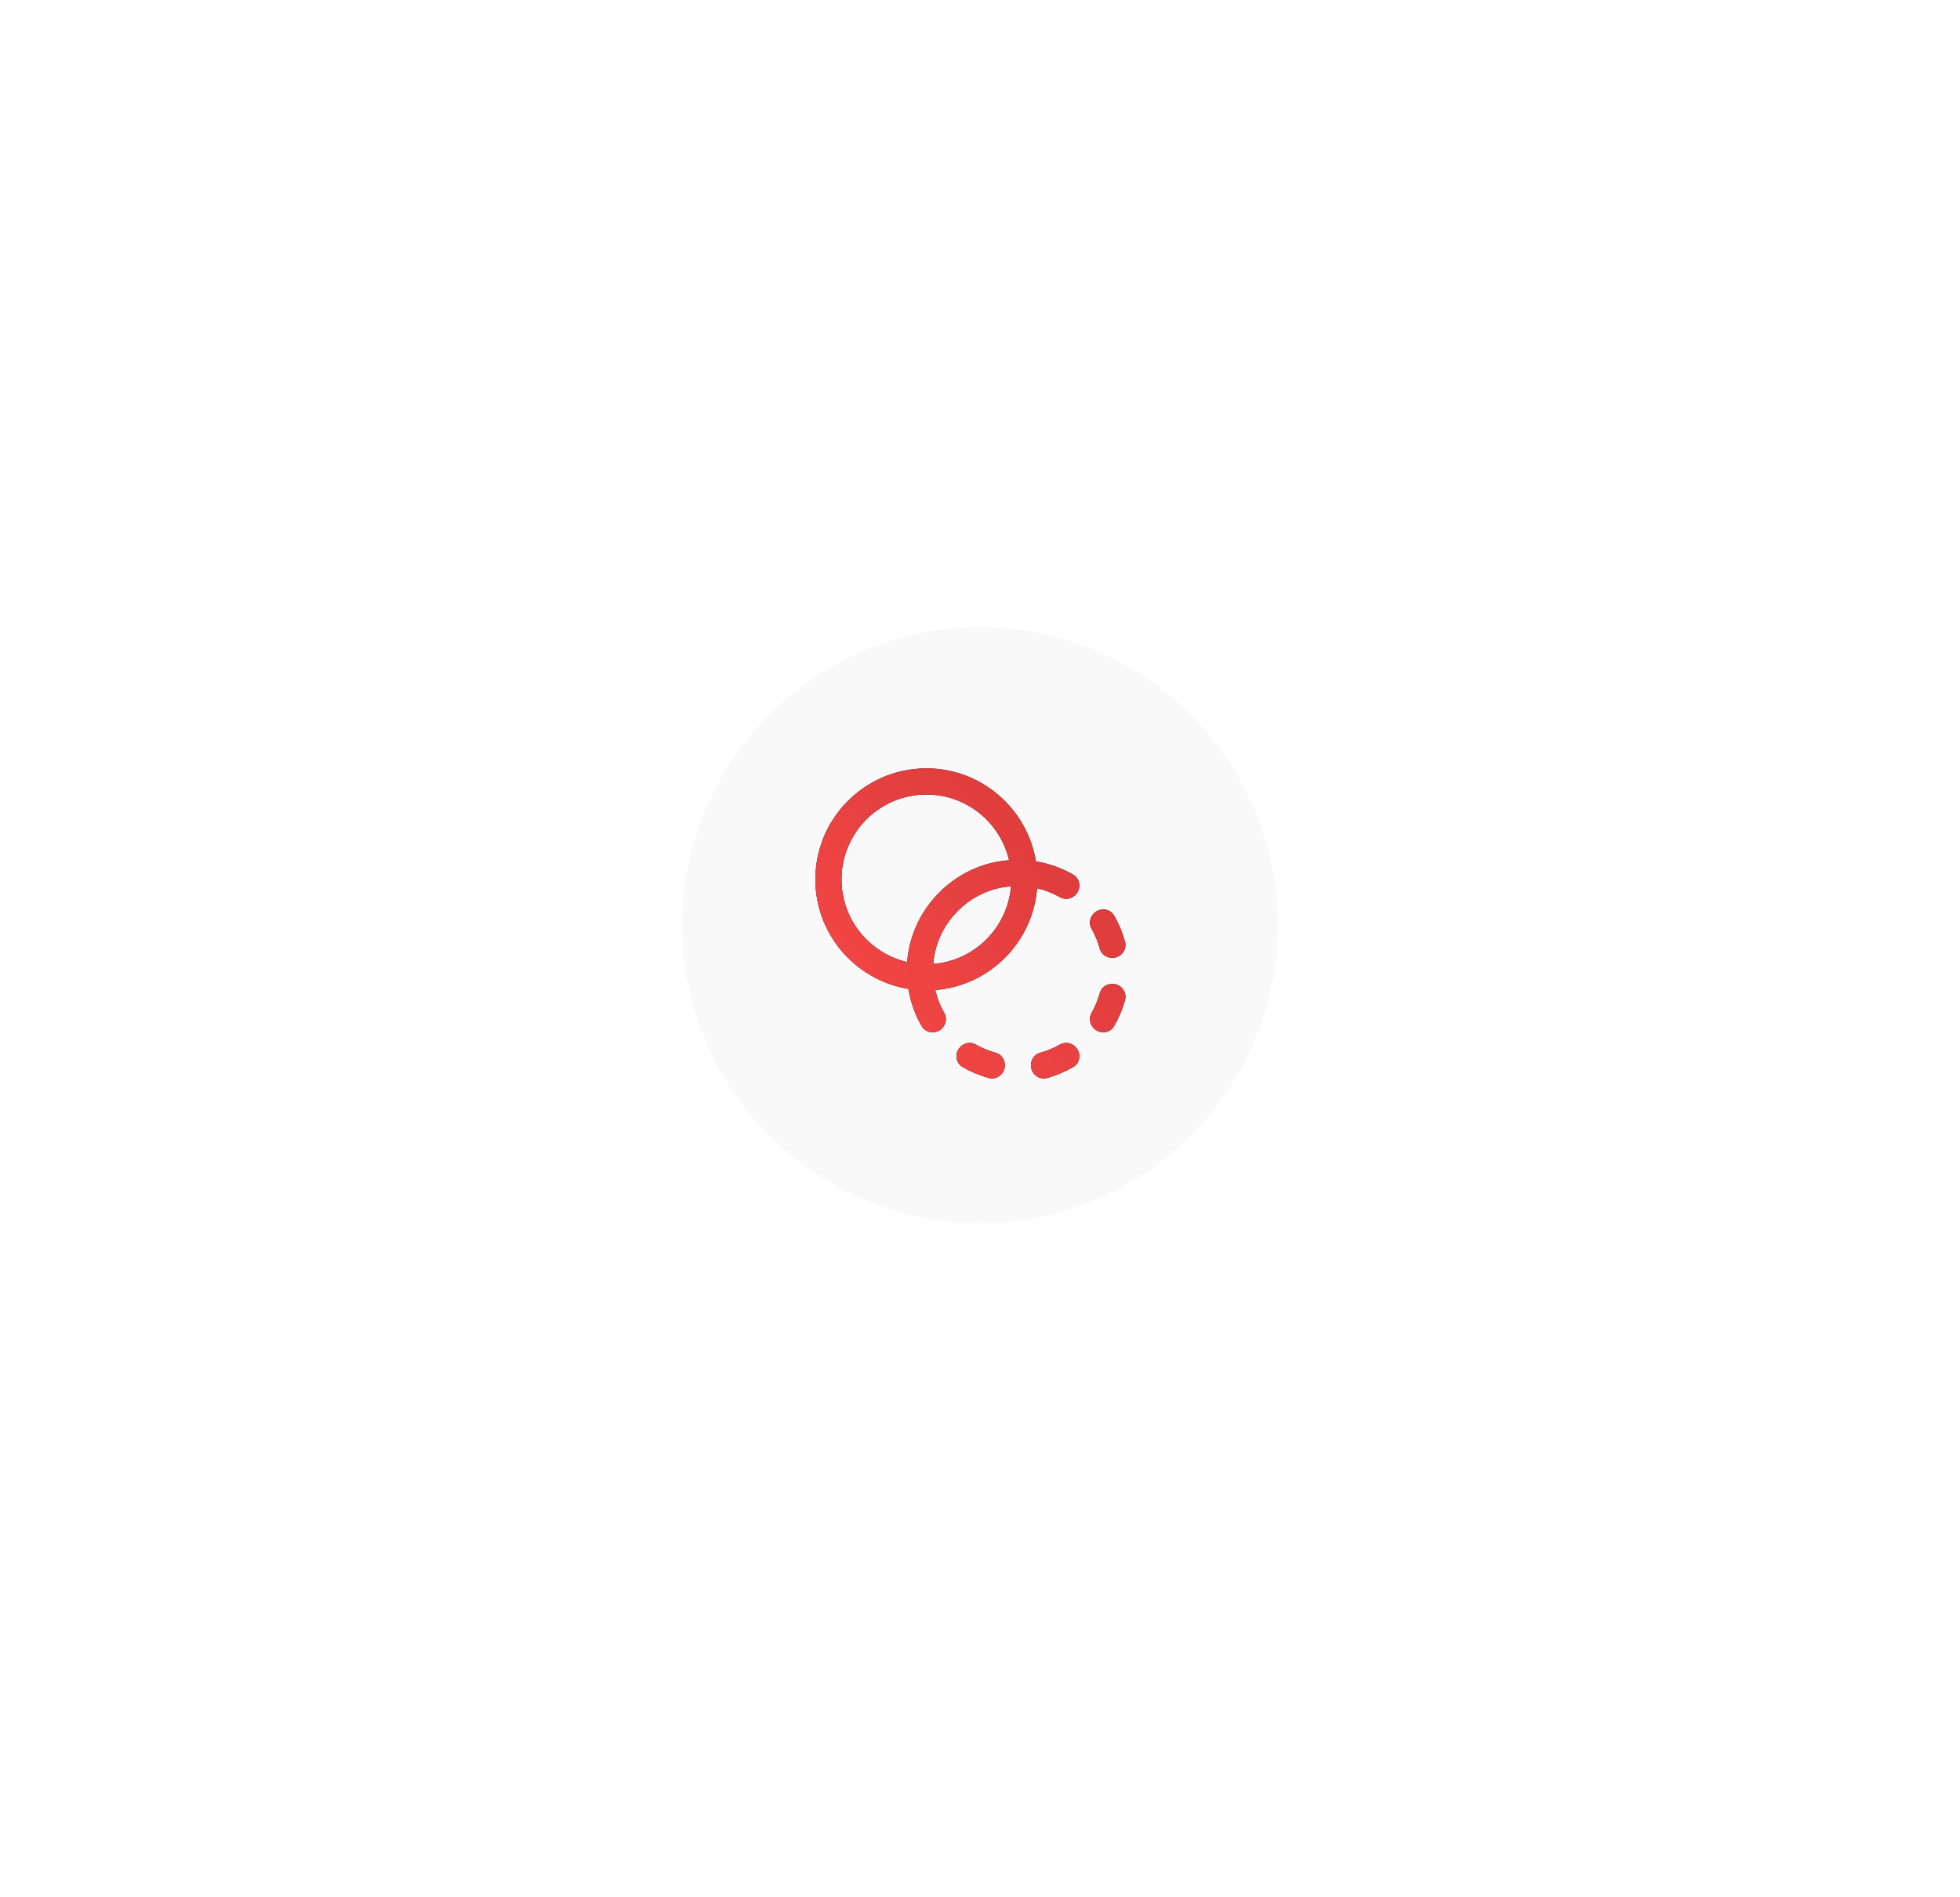
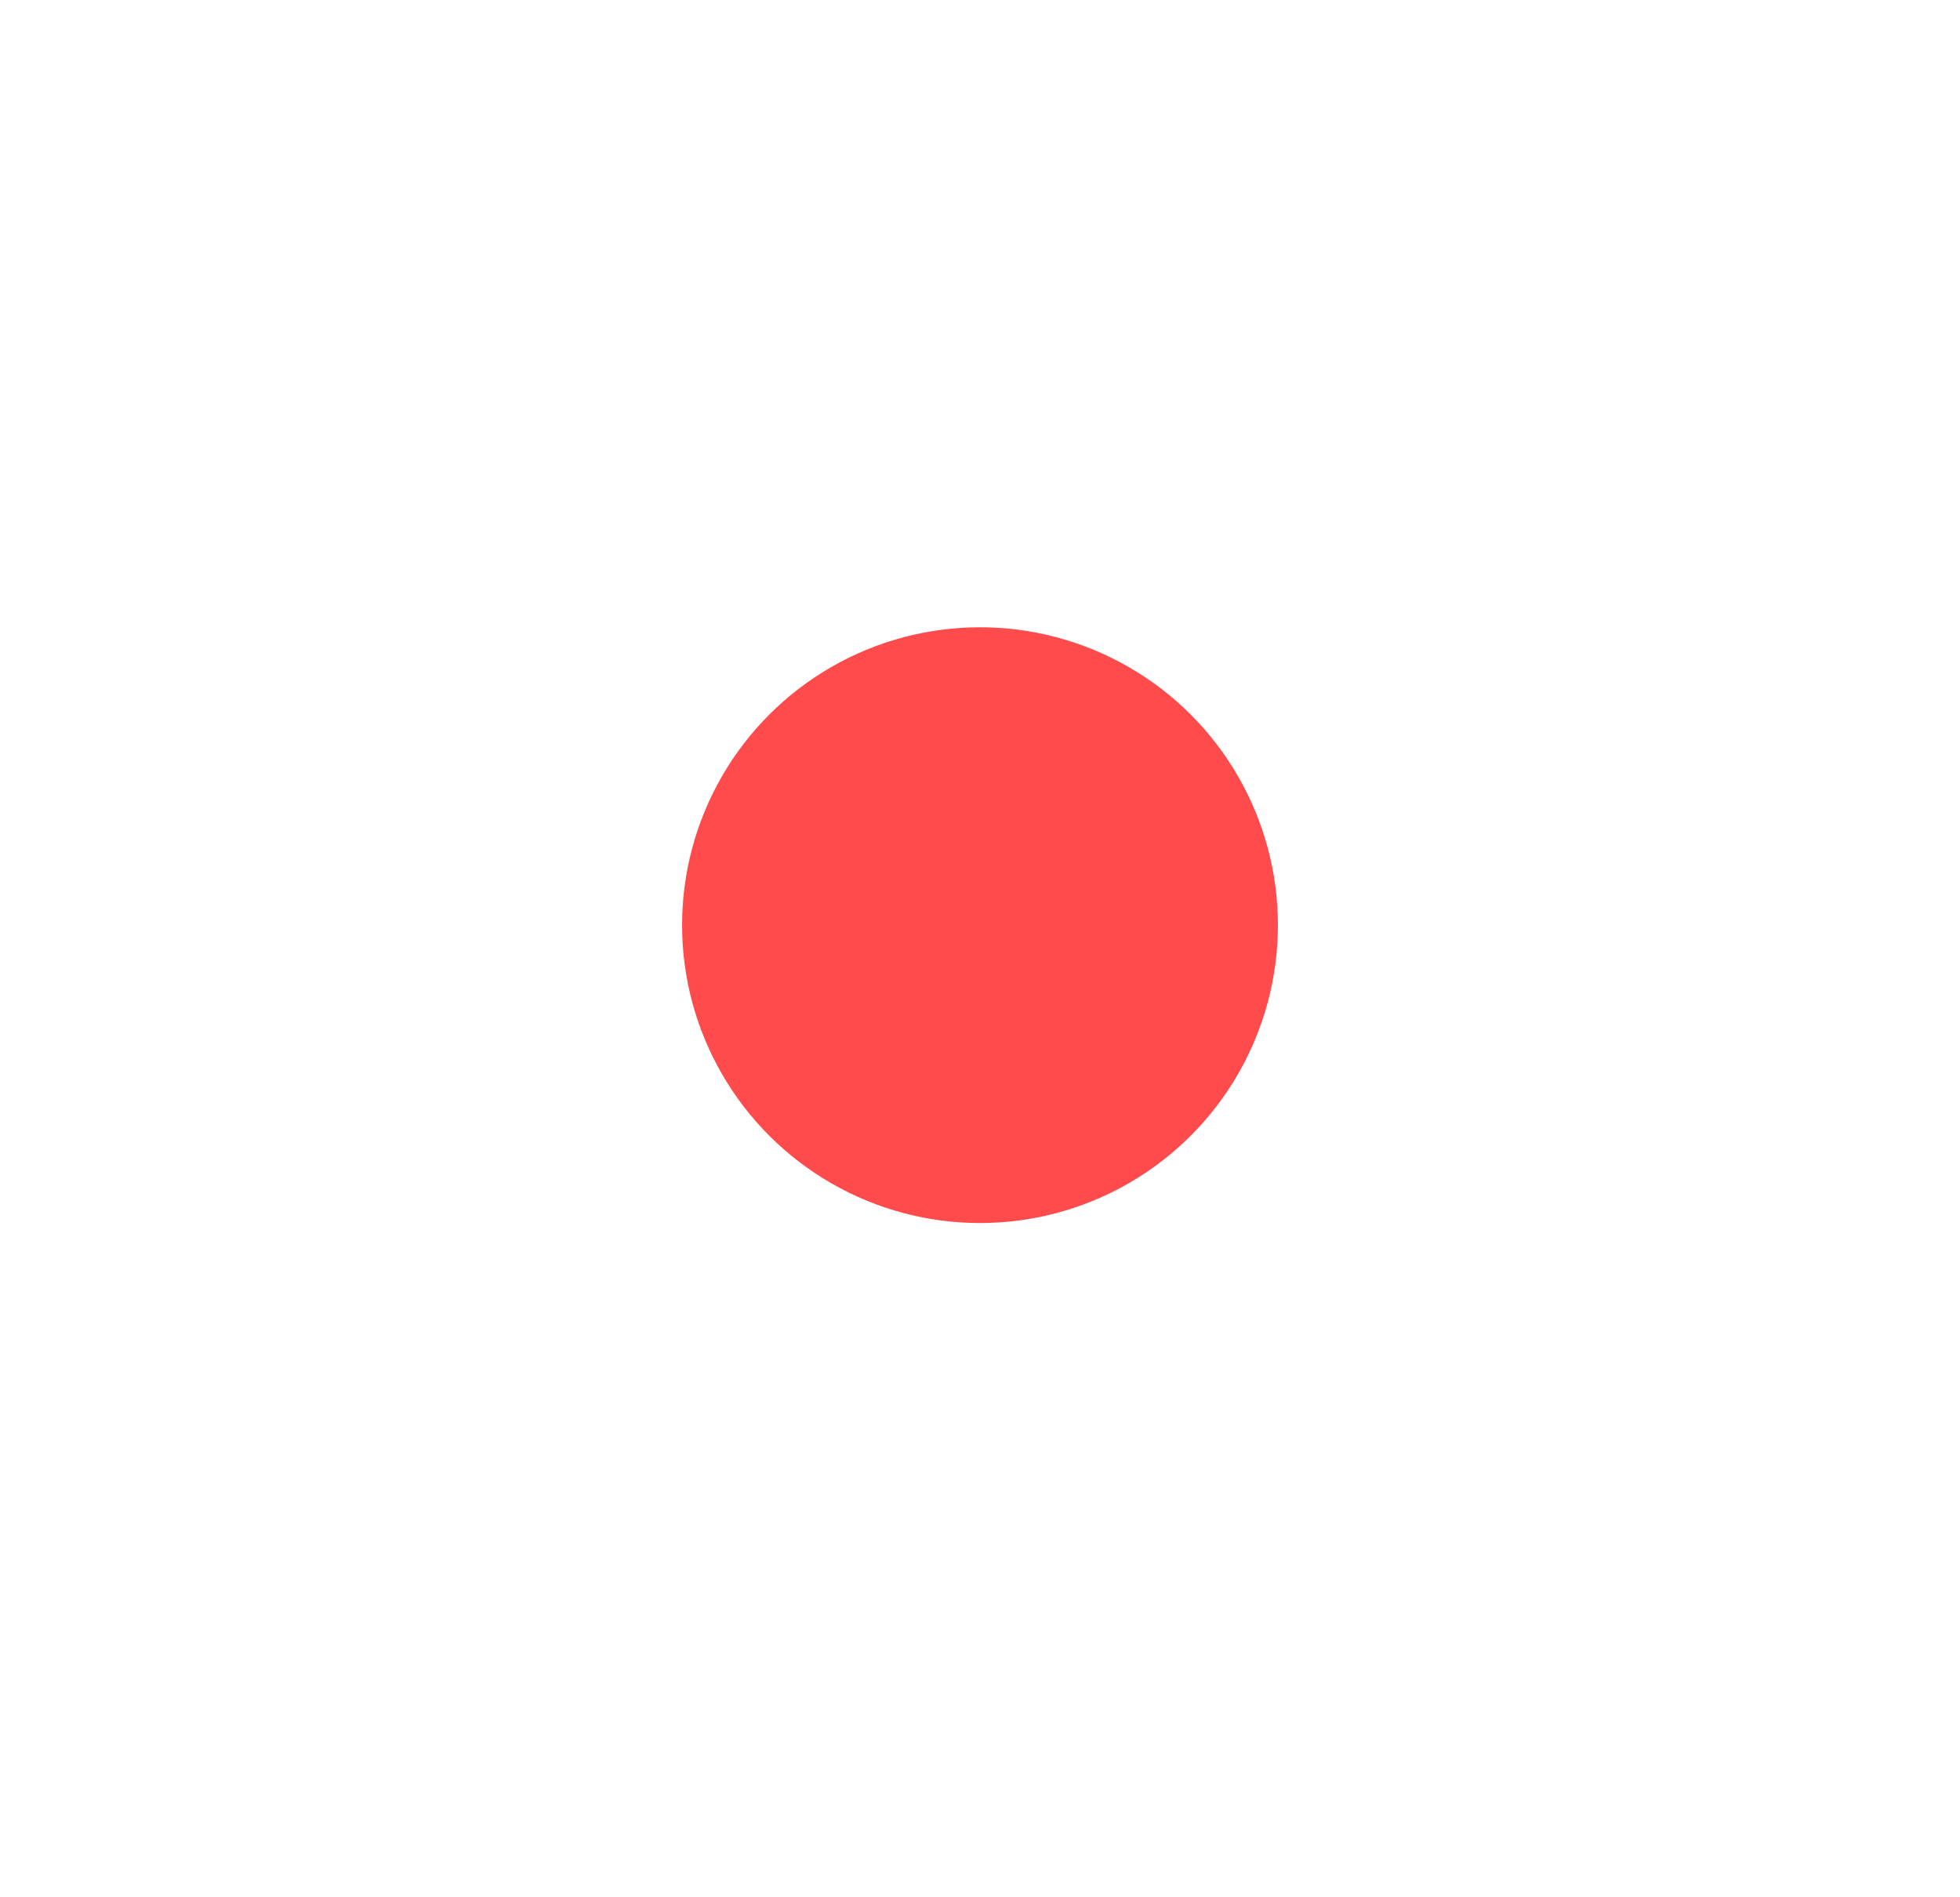
<svg xmlns="http://www.w3.org/2000/svg" width="125" height="121" viewBox="0 0 125 121" fill="none">
  <g filter="url(#filter0_f_417_732)">
    <circle cx="62.5" cy="59.011" r="19" fill="url(#paint0_linear_417_732)" />
  </g>
-   <circle cx="62.5" cy="59.011" r="20" fill="#F9F9F9" stroke="white" stroke-width="2" />
  <g clip-path="url(#clip0_417_732)">
-     <path d="M69.612 59.236C69.432 58.922 69.497 58.526 69.752 58.27L69.77 58.252C70.145 57.877 70.787 57.942 71.052 58.401C71.353 58.922 71.589 59.484 71.75 60.078C71.889 60.591 71.481 61.094 70.948 61.094H70.922C70.562 61.094 70.234 60.862 70.14 60.513C70.018 60.062 69.839 59.633 69.612 59.236ZM70.949 62.761H70.923C70.562 62.761 70.235 62.993 70.141 63.342C70.019 63.793 69.84 64.222 69.612 64.619C69.433 64.933 69.498 65.329 69.753 65.585L69.771 65.603C70.146 65.978 70.787 65.913 71.052 65.454C71.353 64.933 71.59 64.371 71.751 63.778C71.89 63.264 71.482 62.761 70.949 62.761ZM63.503 67.151C63.052 67.029 62.623 66.85 62.226 66.623C61.913 66.442 61.516 66.507 61.26 66.763L61.242 66.781C60.867 67.156 60.932 67.797 61.391 68.062C61.912 68.363 62.474 68.6 63.068 68.761C63.581 68.9 64.084 68.492 64.084 67.959V67.933C64.084 67.573 63.852 67.245 63.503 67.151ZM68.575 66.763C68.319 66.507 67.922 66.442 67.609 66.623C67.213 66.85 66.784 67.029 66.332 67.151C65.983 67.245 65.751 67.573 65.751 67.933V67.959C65.751 68.492 66.254 68.9 66.767 68.761C67.361 68.6 67.923 68.363 68.444 68.062C68.903 67.797 68.967 67.156 68.593 66.781L68.575 66.763ZM66.139 56.657C65.866 60.114 63.103 62.876 59.647 63.149C59.768 63.669 59.961 64.162 60.221 64.612C60.403 64.928 60.341 65.328 60.083 65.585C60.078 65.591 60.072 65.597 60.066 65.603C59.689 65.978 59.047 65.912 58.781 65.452C58.363 64.73 58.075 63.928 57.934 63.076C54.574 62.523 52 59.608 52 56.094C52 52.188 55.178 49.011 59.083 49.011C62.596 49.011 65.513 51.584 66.065 54.943C66.917 55.084 67.719 55.373 68.441 55.79C68.901 56.056 68.968 56.699 68.592 57.075C68.586 57.081 68.58 57.087 68.574 57.093C68.317 57.35 67.918 57.412 67.603 57.23C67.152 56.97 66.659 56.778 66.139 56.656V56.657ZM57.858 61.366C57.873 61.182 57.891 60.998 57.92 60.812C58.384 57.815 60.806 55.393 63.803 54.931C63.988 54.903 64.172 54.884 64.355 54.87C63.797 52.472 61.648 50.678 59.083 50.678C56.097 50.678 53.667 53.108 53.667 56.095C53.667 58.66 55.461 60.808 57.858 61.366ZM64.478 56.532C64.28 56.547 64.08 56.571 63.879 56.609C61.734 57.014 60.004 58.745 59.598 60.889C59.56 61.091 59.537 61.291 59.521 61.488C62.158 61.276 64.265 59.169 64.478 56.532Z" fill="#000000" />
    <path d="M69.612 59.236C69.432 58.922 69.497 58.526 69.752 58.27L69.77 58.252C70.145 57.877 70.787 57.942 71.052 58.401C71.353 58.922 71.589 59.484 71.75 60.078C71.889 60.591 71.481 61.094 70.948 61.094H70.922C70.562 61.094 70.234 60.862 70.14 60.513C70.018 60.062 69.839 59.633 69.612 59.236ZM70.949 62.761H70.923C70.562 62.761 70.235 62.993 70.141 63.342C70.019 63.793 69.84 64.222 69.612 64.619C69.433 64.933 69.498 65.329 69.753 65.585L69.771 65.603C70.146 65.978 70.787 65.913 71.052 65.454C71.353 64.933 71.59 64.371 71.751 63.778C71.89 63.264 71.482 62.761 70.949 62.761ZM63.503 67.151C63.052 67.029 62.623 66.85 62.226 66.623C61.913 66.442 61.516 66.507 61.26 66.763L61.242 66.781C60.867 67.156 60.932 67.797 61.391 68.062C61.912 68.363 62.474 68.6 63.068 68.761C63.581 68.9 64.084 68.492 64.084 67.959V67.933C64.084 67.573 63.852 67.245 63.503 67.151ZM68.575 66.763C68.319 66.507 67.922 66.442 67.609 66.623C67.213 66.85 66.784 67.029 66.332 67.151C65.983 67.245 65.751 67.573 65.751 67.933V67.959C65.751 68.492 66.254 68.9 66.767 68.761C67.361 68.6 67.923 68.363 68.444 68.062C68.903 67.797 68.967 67.156 68.593 66.781L68.575 66.763ZM66.139 56.657C65.866 60.114 63.103 62.876 59.647 63.149C59.768 63.669 59.961 64.162 60.221 64.612C60.403 64.928 60.341 65.328 60.083 65.585C60.078 65.591 60.072 65.597 60.066 65.603C59.689 65.978 59.047 65.912 58.781 65.452C58.363 64.73 58.075 63.928 57.934 63.076C54.574 62.523 52 59.608 52 56.094C52 52.188 55.178 49.011 59.083 49.011C62.596 49.011 65.513 51.584 66.065 54.943C66.917 55.084 67.719 55.373 68.441 55.79C68.901 56.056 68.968 56.699 68.592 57.075C68.586 57.081 68.58 57.087 68.574 57.093C68.317 57.35 67.918 57.412 67.603 57.23C67.152 56.97 66.659 56.778 66.139 56.656V56.657ZM57.858 61.366C57.873 61.182 57.891 60.998 57.92 60.812C58.384 57.815 60.806 55.393 63.803 54.931C63.988 54.903 64.172 54.884 64.355 54.87C63.797 52.472 61.648 50.678 59.083 50.678C56.097 50.678 53.667 53.108 53.667 56.095C53.667 58.66 55.461 60.808 57.858 61.366ZM64.478 56.532C64.28 56.547 64.08 56.571 63.879 56.609C61.734 57.014 60.004 58.745 59.598 60.889C59.56 61.091 59.537 61.291 59.521 61.488C62.158 61.276 64.265 59.169 64.478 56.532Z" fill="url(#paint1_linear_417_732)" />
  </g>
  <defs fill="#000000">
    <filter id="filter0_f_417_732" x="0.6" y="-2.889" width="123.8" height="123.8" filterUnits="userSpaceOnUse" color-interpolation-filters="sRGB" fill="#000000">
      <feFlood flood-opacity="0" result="BackgroundImageFix" fill="#000000" />
      <feBlend mode="normal" in="SourceGraphic" in2="BackgroundImageFix" result="shape" fill="#000000" />
      <feGaussianBlur stdDeviation="21.45" result="effect1_foregroundBlur_417_732" fill="#000000" />
    </filter>
    <linearGradient id="paint0_linear_417_732" x1="81.5" y1="59.011" x2="43.5" y2="59.011" gradientUnits="userSpaceOnUse" fill="#000000">
      <stop stop-color="#ff4b4b" fill="#000000" />
      <stop offset="1" stop-color="#ff4b4b" fill="#000000" />
    </linearGradient>
    <linearGradient id="paint1_linear_417_732" x1="74.821" y1="45.975" x2="47.444" y2="69.938" gradientUnits="userSpaceOnUse" fill="#000000">
      <stop stop-color="#d13636" fill="#000000" />
      <stop offset="1" stop-color="#ff4b4b" fill="#000000" />
    </linearGradient>
    <clipPath id="clip0_417_732" fill="#000000">
-       <rect width="20" height="20" fill="white" transform="translate(52 49.011)" />
-     </clipPath>
+       </clipPath>
  </defs>
</svg>